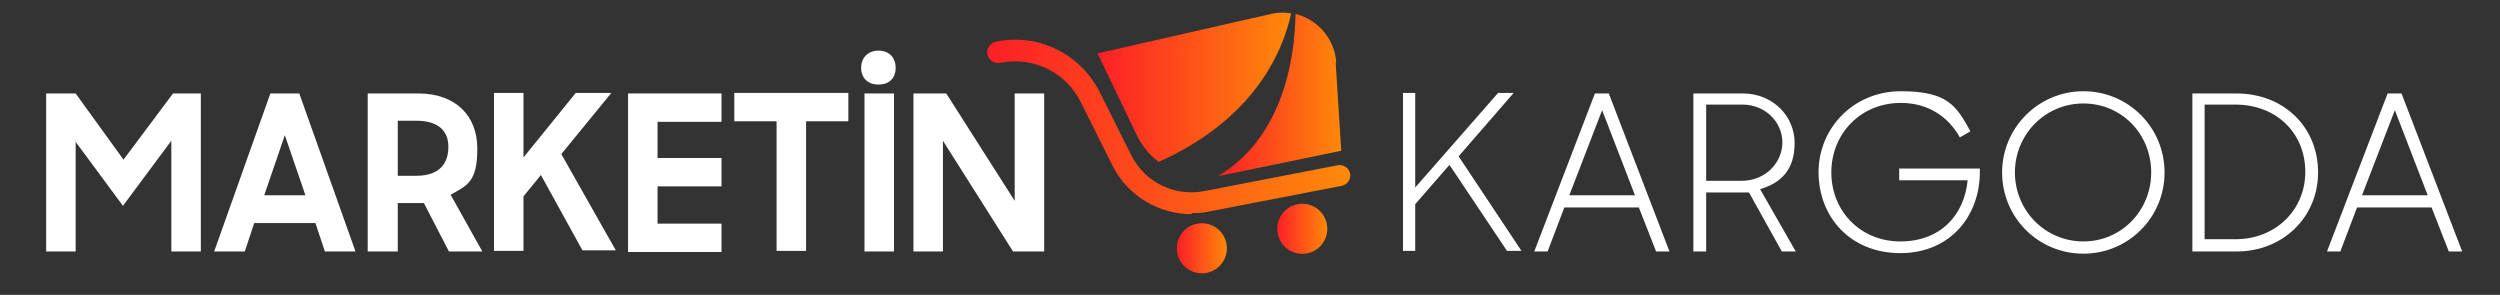
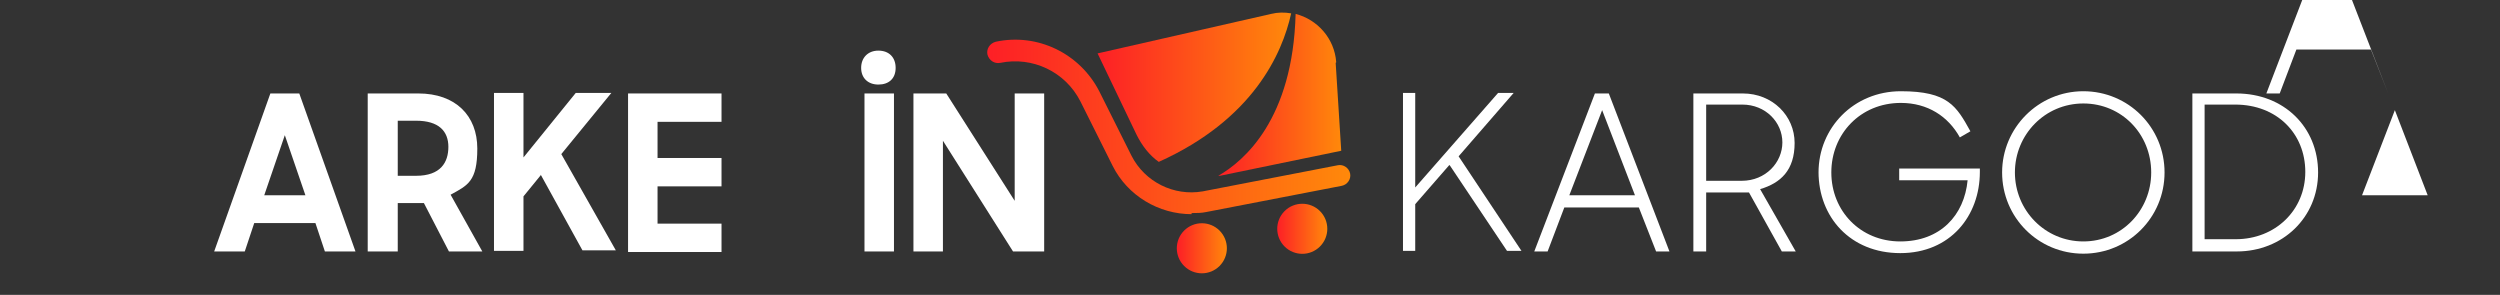
<svg xmlns="http://www.w3.org/2000/svg" xmlns:xlink="http://www.w3.org/1999/xlink" id="katman_1" data-name="katman 1" version="1.1" viewBox="0 0 449.4 53">
  <rect x="0" y="0" width="449.4" height="53" fill="#333333" stroke="none" />
  <defs>
    <style> .cls-1 { fill: url(#Degradado_sin_nombre_5-4); } .cls-1, .cls-2, .cls-3, .cls-4, .cls-5, .cls-6 { stroke-width: 0px; } .cls-2 { fill: url(#Degradado_sin_nombre_5-2); } .cls-3 { fill: url(#Degradado_sin_nombre_5-3); } .cls-4 { fill: url(#Degradado_sin_nombre_5-5); } .cls-5 { fill: #fff; } .cls-6 { fill: url(#Degradado_sin_nombre_5); } </style>
    <linearGradient id="Degradado_sin_nombre_5" data-name="Degradado sin nombre 5" x1="177.6" y1="22.8" x2="242.8" y2="22.8" gradientUnits="userSpaceOnUse">
      <stop offset="0" stop-color="#fd1f26" />
      <stop offset="1" stop-color="#ff890a" />
    </linearGradient>
    <linearGradient id="Degradado_sin_nombre_5-2" data-name="Degradado sin nombre 5" x1="211.6" y1="44.6" x2="220.6" y2="44.6" gradientTransform="translate(94.9 -139.7) rotate(45)" xlink:href="#Degradado_sin_nombre_5" />
    <linearGradient id="Degradado_sin_nombre_5-3" data-name="Degradado sin nombre 5" x1="229.6" y1="41.1" x2="238.7" y2="41.1" gradientTransform="translate(97.6 -153.5) rotate(45)" xlink:href="#Degradado_sin_nombre_5" />
    <linearGradient id="Degradado_sin_nombre_5-4" data-name="Degradado sin nombre 5" x1="197.3" y1="15.7" x2="232.1" y2="15.7" xlink:href="#Degradado_sin_nombre_5" />
    <linearGradient id="Degradado_sin_nombre_5-5" data-name="Degradado sin nombre 5" x1="219.1" y1="17.1" x2="241.2" y2="17.1" xlink:href="#Degradado_sin_nombre_5" />
  </defs>
  <g>
-     <path class="cls-5" d="M8.4,16.8h5.2l8.6,11.9,8.9-11.9h5v28.4h-5.3v-19.9l-8.7,11.7-8.5-11.5v19.7h-5.3v-28.4Z" />
    <path class="cls-5" d="M48.5,16.8h5.3l10.1,28.4h-5.5l-1.7-5.1h-11l-1.7,5.1h-5.5l10.1-28.4ZM47.4,35.1h7.5l-3.7-10.8-3.7,10.8Z" />
    <path class="cls-5" d="M66.1,45.2v-28.4h9.1c6.7,0,10.6,4,10.6,9.9s-1.7,6.6-4.8,8.3l5.7,10.2h-6l-4.5-8.7h-4.7v8.7h-5.3ZM74.8,31.6c4.4,0,5.8-2.4,5.8-5.2s-1.7-4.7-5.8-4.7h-3.3v9.9h3.3Z" />
    <path class="cls-5" d="M97.2,31.5l-3.1,3.8v9.8h-5.3v-28.4h5.3v11.6l9.4-11.6h6.4l-9,11,9.8,17.3h-6l-7.5-13.6Z" />
    <path class="cls-5" d="M112.9,16.8h16.8v5.1h-11.5v6.5h11.5v5.1h-11.5v6.7h11.5v5.1h-16.8v-28.4Z" />
-     <path class="cls-5" d="M139.6,21.8h-7.6v-5.1h20.5v5.1h-7.6v23.3h-5.3v-23.3Z" />
    <path class="cls-5" d="M157.9,9.1c1.9,0,3.1,1.2,3.1,3.1s-1.2,3-3.1,3-3.1-1.2-3.1-3,1.2-3.1,3.1-3.1ZM155.4,16.8h5.3v28.4h-5.3v-28.4Z" />
    <path class="cls-5" d="M164.1,16.8h6l12.3,19.3v-19.3h5.3v28.4h-5.6l-12.6-19.9v19.9h-5.3v-28.4Z" />
  </g>
  <g>
    <path class="cls-5" d="M260.5,29.7l-6.1,7v8.4h-2.2v-28.4h2.2v17l14.9-17h2.8l-9.9,11.4,11.3,17h-2.6l-10.3-15.4Z" />
    <path class="cls-5" d="M286.8,16.8h2.4l10.9,28.4h-2.4l-3.1-7.9h-13.4l-3,7.9h-2.4l10.9-28.4ZM282.1,35.1h11.8l-5.9-15.3-5.9,15.3Z" />
    <path class="cls-5" d="M314.4,34.6h-7.7v10.6h-2.3v-28.4h8.9c5.3,0,9.3,4,9.3,8.9s-2.5,7.2-6.2,8.3l6.4,11.2h-2.5l-5.9-10.6ZM306.7,18.8v13.7h6.4c4.3,0,7.3-3.3,7.3-6.9s-3-6.8-7.2-6.8h-6.5Z" />
    <path class="cls-5" d="M326.9,31c0-8,6.3-14.6,14.8-14.6s10,2.7,12.5,7.2l-1.9,1.1c-2.1-3.8-5.8-6.2-10.6-6.2-7.3,0-12.5,5.6-12.5,12.5s5.2,12.4,12.4,12.4,11.5-4.7,12.1-11h-12.3v-2.1h14.5v.6c0,7.9-5.3,14.6-14.3,14.6s-14.7-6.5-14.7-14.6Z" />
    <path class="cls-5" d="M359.9,31c0-8,6.5-14.6,14.6-14.6s14.6,6.5,14.6,14.6-6.5,14.6-14.6,14.6-14.6-6.5-14.6-14.6ZM386.7,31c0-6.9-5.3-12.4-12.2-12.4s-12.3,5.6-12.3,12.4,5.4,12.4,12.3,12.4,12.2-5.6,12.2-12.4Z" />
    <path class="cls-5" d="M394,16.8h8c8.6,0,14.7,6.1,14.7,14.2s-6.4,14.2-14.6,14.2h-8v-28.4ZM396.3,18.8v24.2h5.6c7.1,0,12.5-5.2,12.5-12.1s-5.1-12.1-12.6-12.1h-5.6Z" />
-     <path class="cls-5" d="M429.3,16.8h2.4l10.9,28.4h-2.4l-3.1-7.9h-13.4l-3,7.9h-2.4l10.9-28.4ZM424.6,35.1h11.8l-5.9-15.3-5.9,15.3Z" />
+     <path class="cls-5" d="M429.3,16.8h2.4h-2.4l-3.1-7.9h-13.4l-3,7.9h-2.4l10.9-28.4ZM424.6,35.1h11.8l-5.9-15.3-5.9,15.3Z" />
  </g>
  <g>
    <path class="cls-6" d="M214.2,38.5c-5.9,0-11.5-3.3-14.2-8.7l-5.8-11.6c-2.7-5.3-8.6-8.1-14.4-6.9-1,.2-2-.4-2.3-1.5-.2-1,.4-2,1.5-2.3,7.5-1.6,15.1,2.1,18.6,8.9l5.8,11.6c2.4,4.7,7.6,7.3,12.8,6.4l24.3-4.7c1-.2,2,.5,2.2,1.5.2,1-.5,2-1.5,2.2l-24.3,4.7c-.9.2-1.8.2-2.7.2Z" />
    <circle class="cls-2" cx="216.1" cy="44.6" r="4.5" transform="translate(31.7 165.9) rotate(-45)" />
    <circle class="cls-3" cx="234.1" cy="41.1" r="4.5" transform="translate(39.5 177.6) rotate(-45)" />
    <g>
      <path class="cls-1" d="M208.3,29.1c16.9-7.6,22.2-19.4,23.8-26.7-1.2-.2-2.4-.2-3.6.1l-31.2,7.1,7,14.6c1,2,2.3,3.7,4,4.9Z" />
      <path class="cls-4" d="M240.2,11.2c-.3-4.3-3.4-7.7-7.3-8.7-.5,18.9-9.2,26.4-13.9,29.1.1,0,.2,0,.3,0l21.8-4.5-1-15.8Z" />
    </g>
  </g>
</svg>